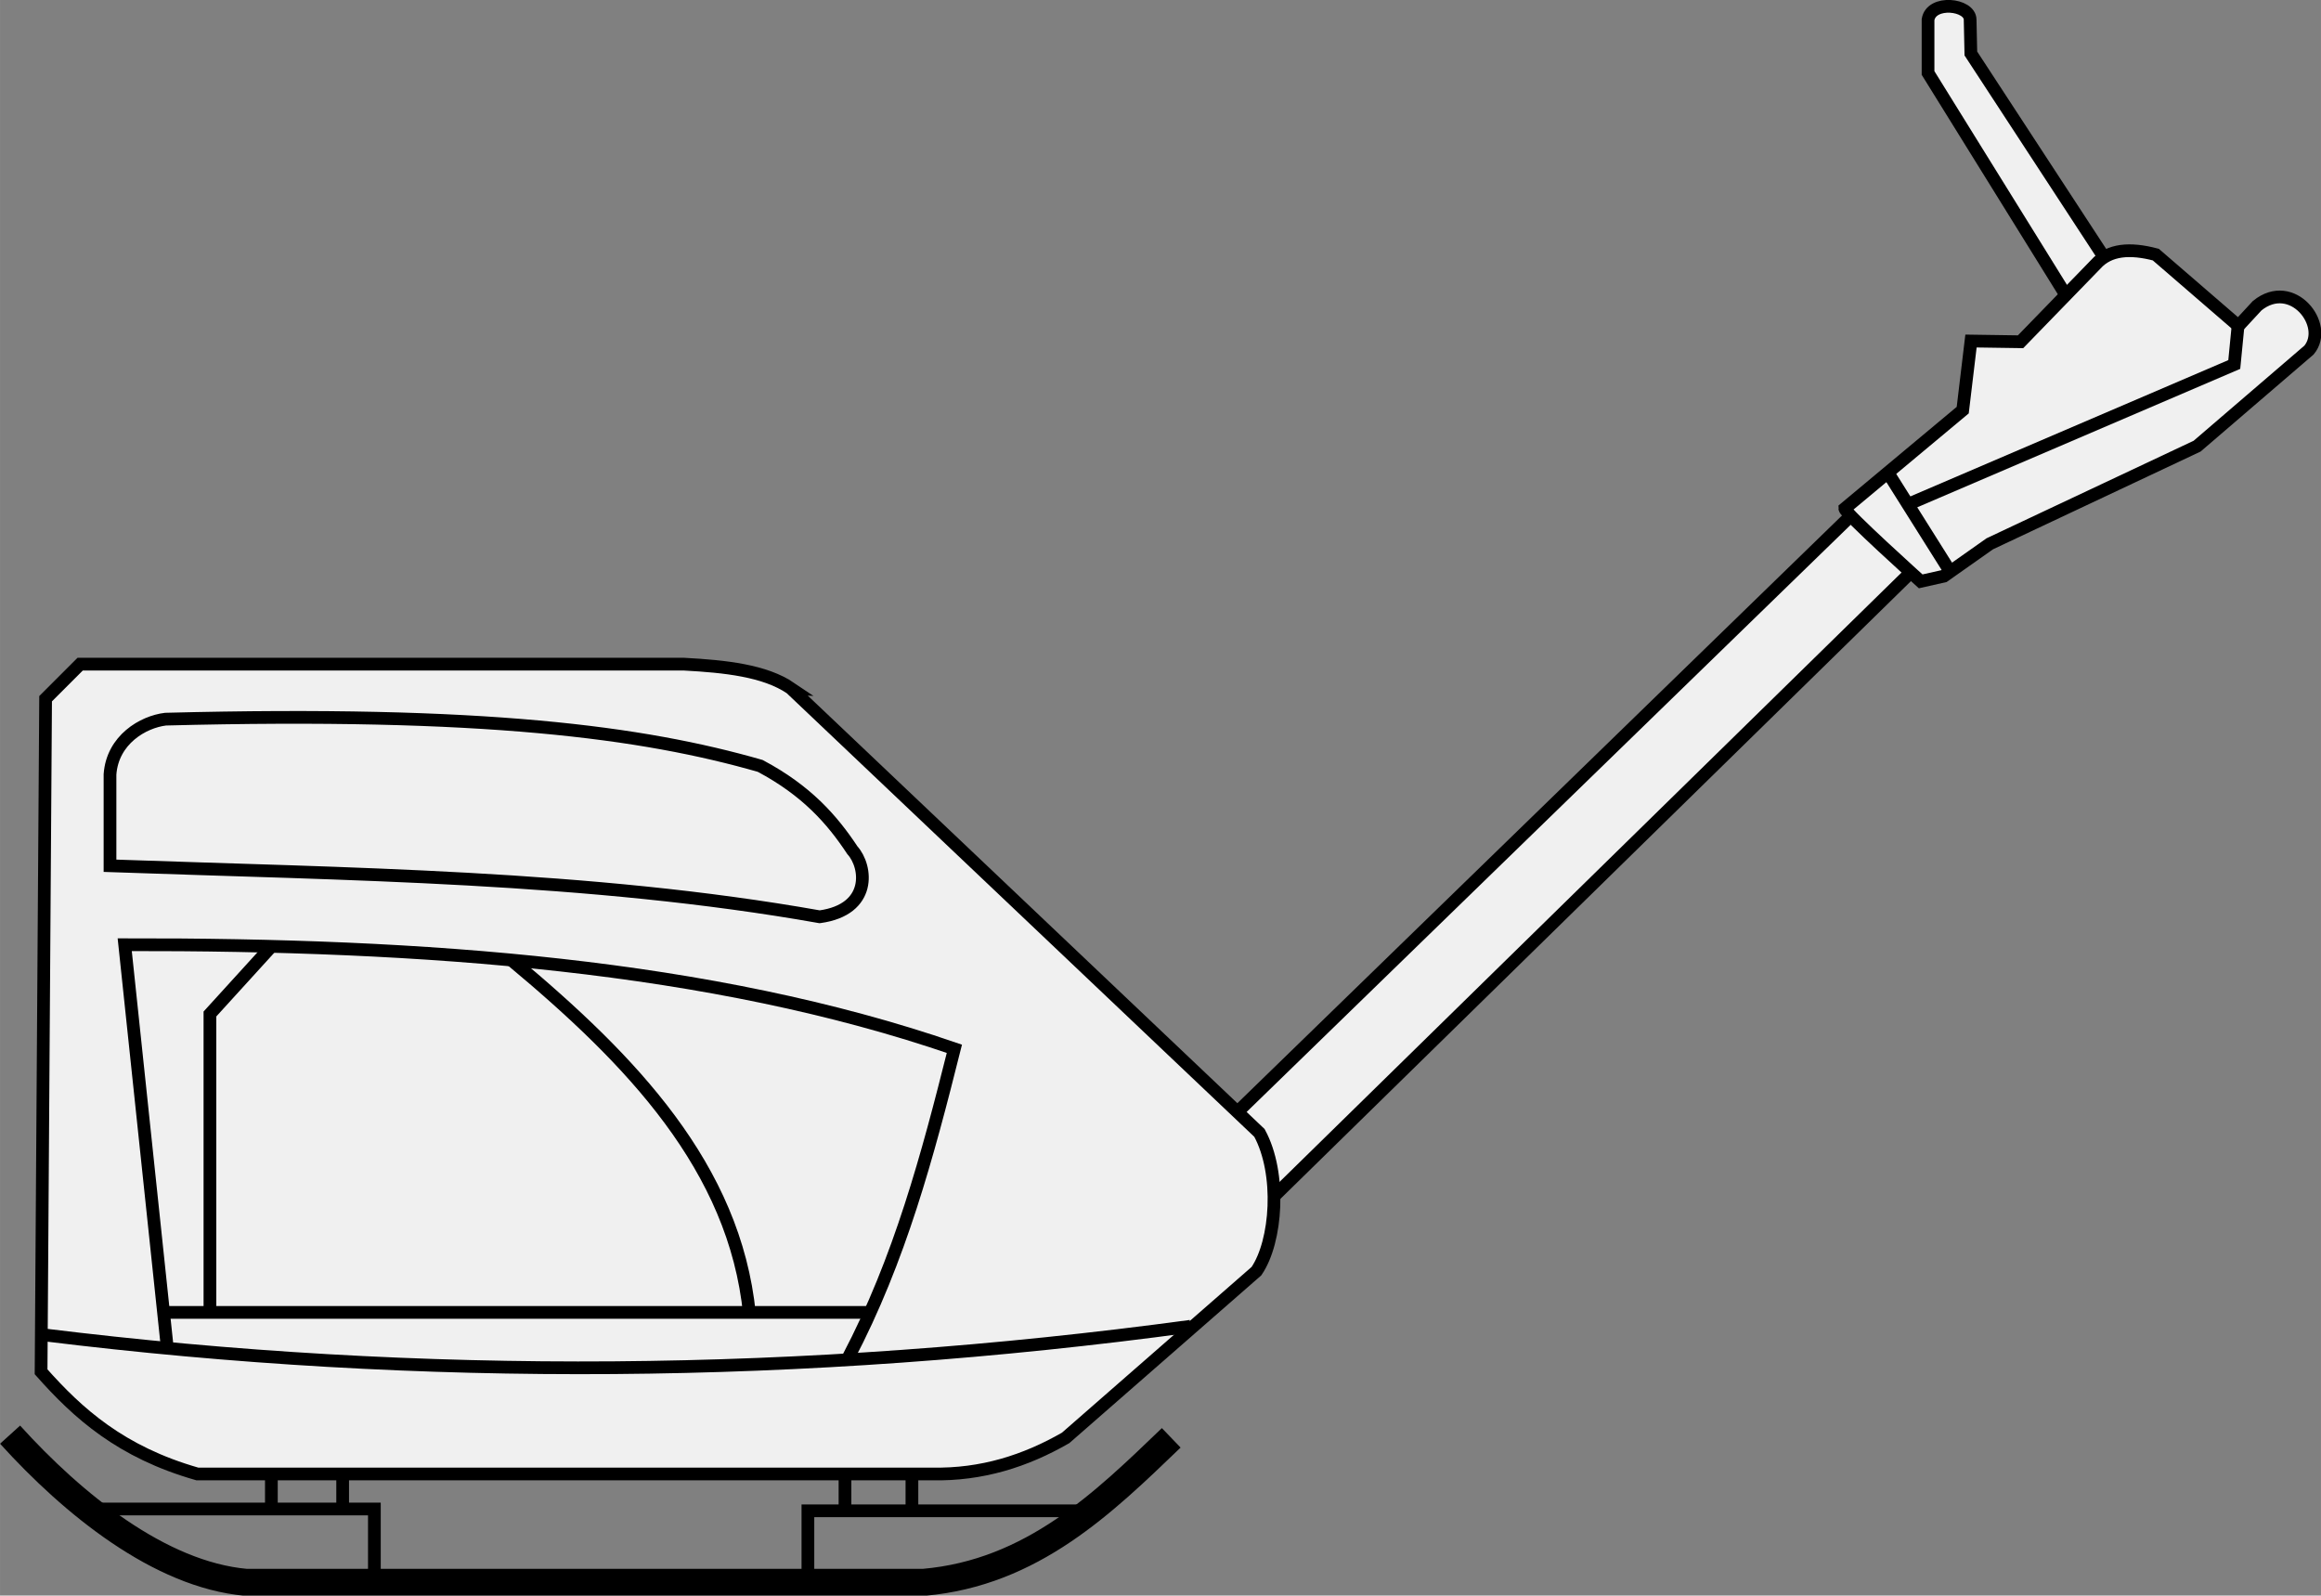
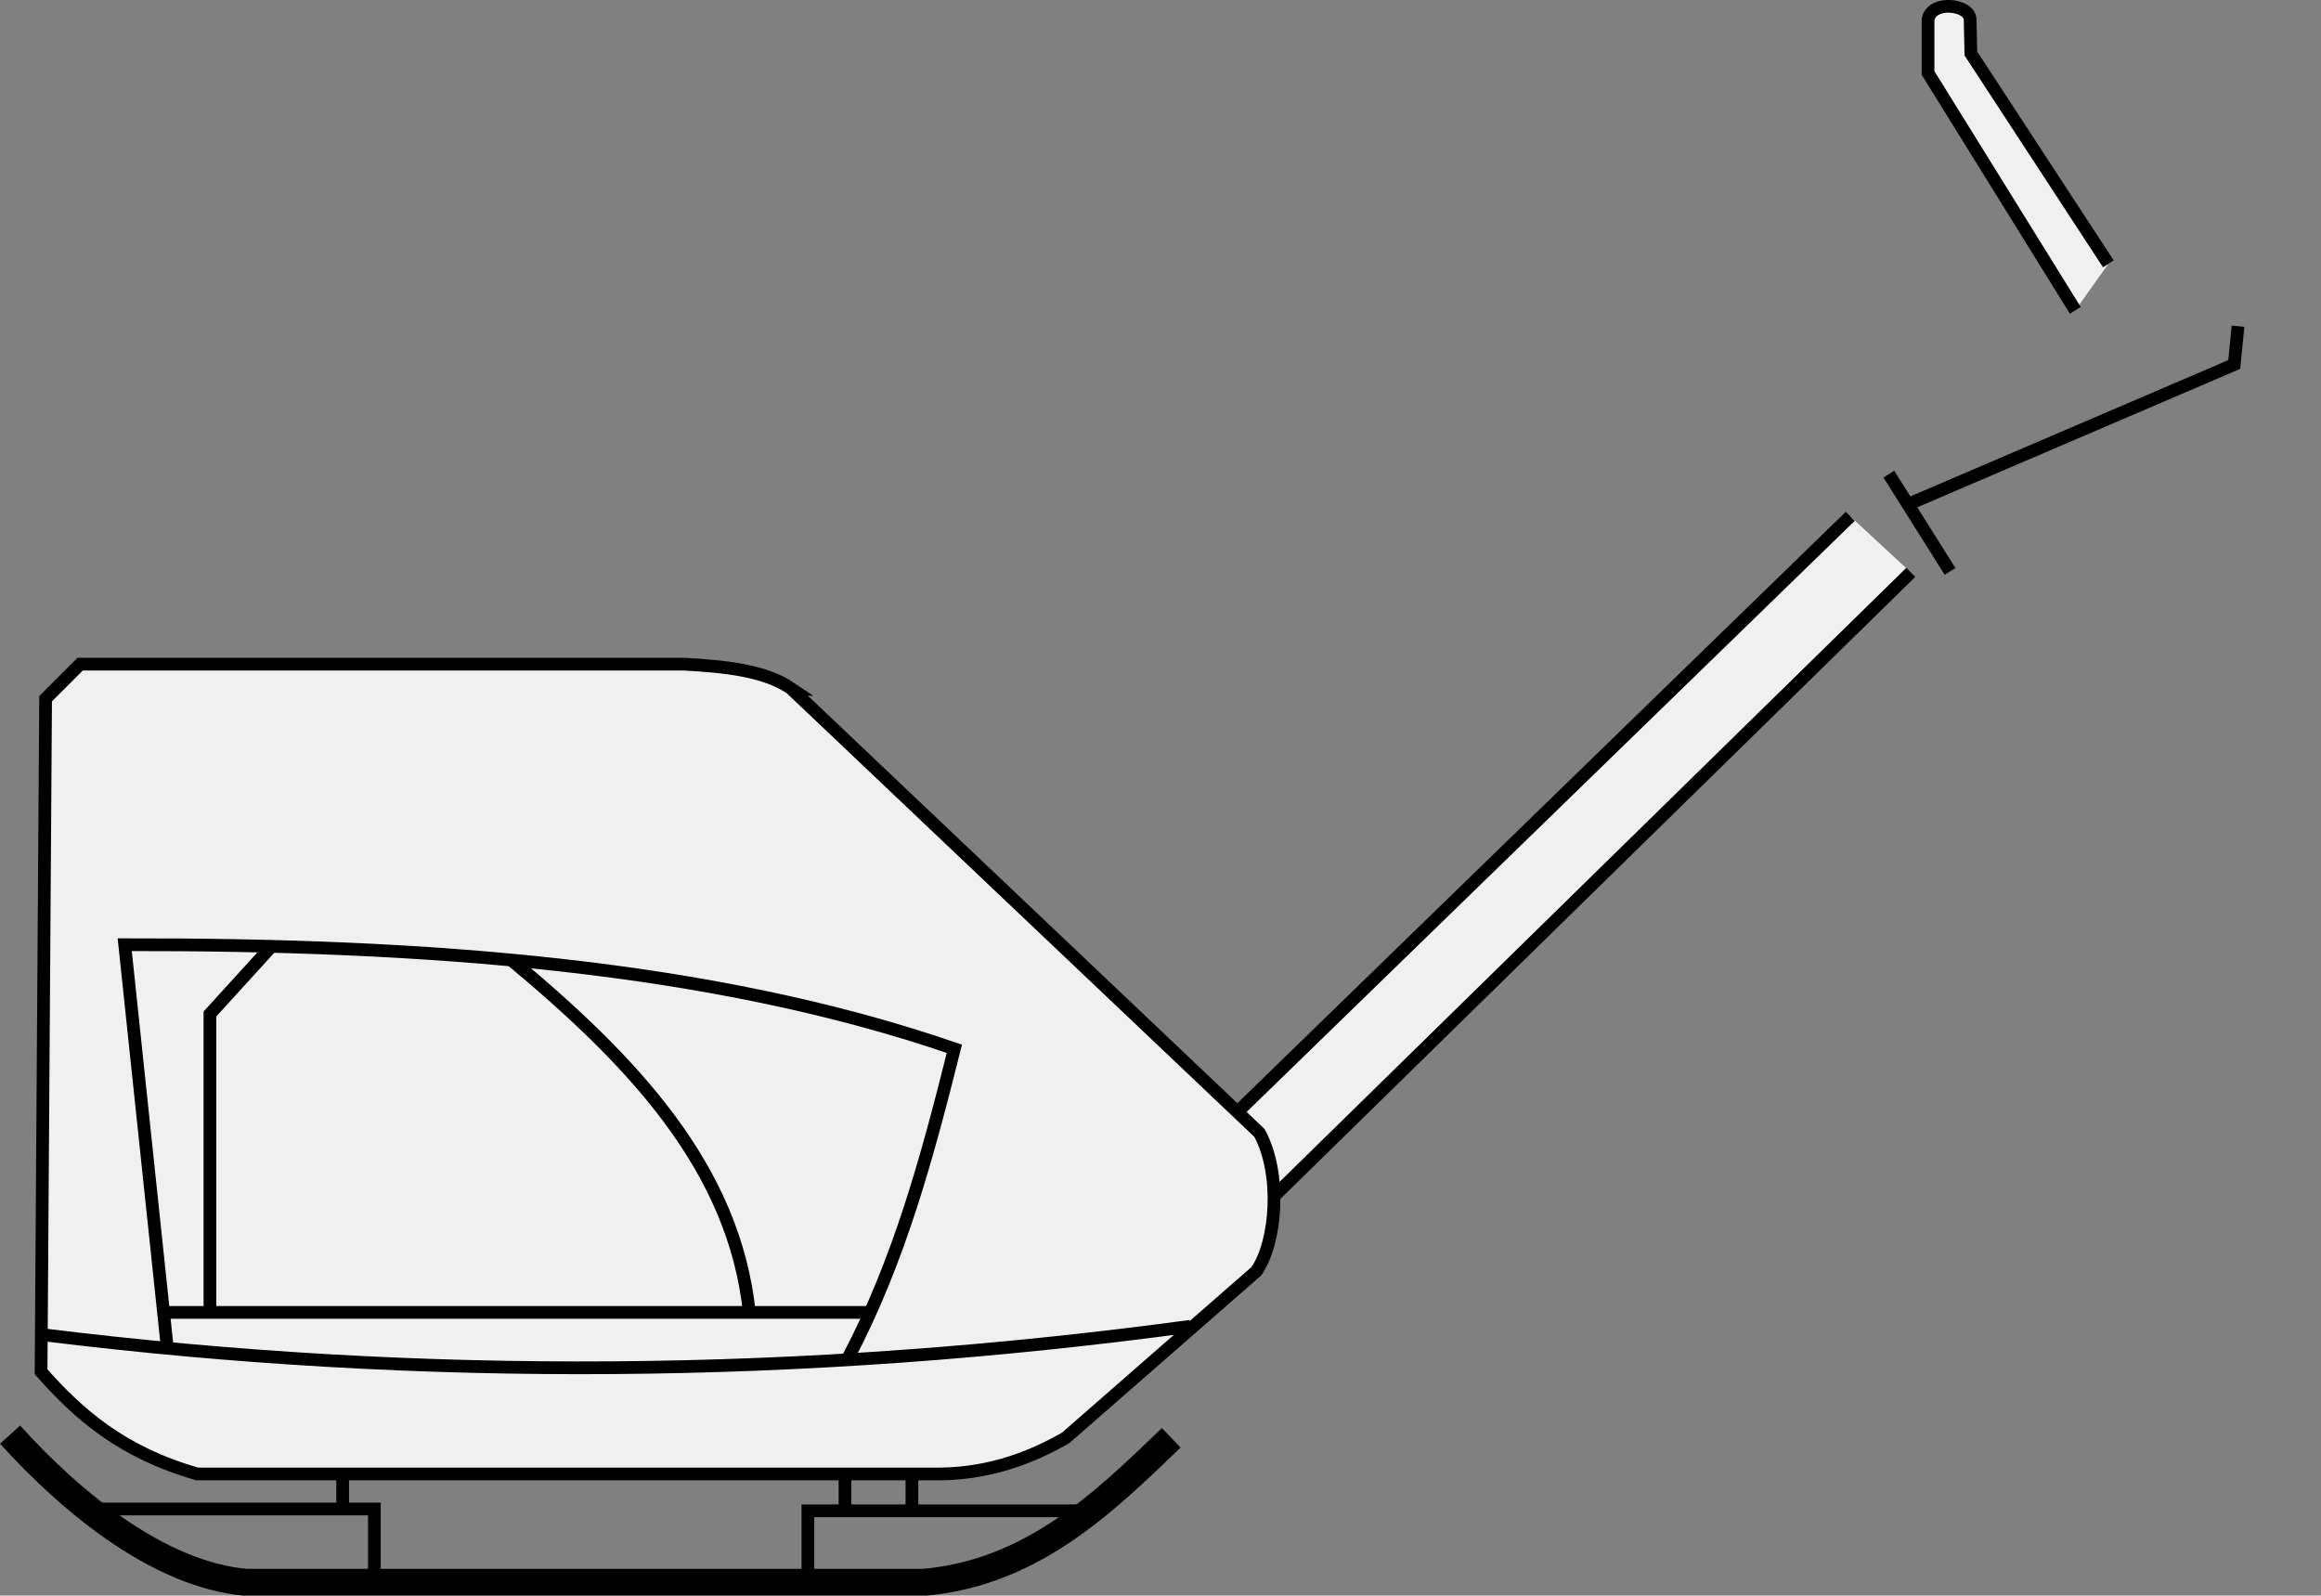
<svg xmlns="http://www.w3.org/2000/svg" width="145.47" height="100" version="1.1" viewBox="0 0 38.488 26.458">
  <rect x="0" y="0" width="38.488" height="26.458" fill="#808080" stroke="none" />
  <g transform="translate(-94.868 -93.158)" stroke="#000">
    <g fill="#f0f0f0" stroke-width=".211">
      <path d="m125.55 101.72-10.663 10.364 0.86 1.152 10.807-10.587" />
      <path d="m107.98 104.57 7.773 7.374c0.368 0.676 0.287 1.801-0.05 2.292l-3.164 2.765c-0.664 0.382-1.389 0.615-2.217 0.598h-12.182c-1.269-0.362-1.979-1.004-2.591-1.694l0.075-11.161 0.573-0.573h10.015c0.685 0.037 1.338 0.107 1.769 0.399z" />
      <path d="m129.83 97.533-2.28-3.488-0.012-0.561c-1e-3 -0.258-0.645-0.33-0.698 0v0.884l2.442 3.936" />
    </g>
    <g fill="none">
      <path d="m114.29 117c-1.117 1.073-2.303 2.238-4.105 2.396h-11.239c-1.429-0.129-2.87-1.299-3.911-2.449" stroke-width=".448" />
      <g stroke-width=".211">
        <path d="m112.95 118.21h-4.685v1.127" />
        <path d="m108.88 117.6v0.581" />
        <path d="m109.99 117.6v0.581" />
        <path d="m96.408 118.18h4.668v1.198" />
        <path d="m100.55 117.6v0.634" />
-         <path d="m99.368 117.65v0.599" />
-         <path d="m108.46 108.36c-3.829-0.678-7.812-0.705-11.768-0.846v-1.515c0.041-0.576 0.548-0.871 0.921-0.916 5.284-0.137 7.918 0.217 9.861 0.775 0.77 0.41 1.192 0.889 1.529 1.399 0.245 0.271 0.328 0.983-0.542 1.103z" />
        <path d="m114.61 115.15c-6.412 0.869-12.754 0.916-19.026 0.141" />
        <path d="m97.641 115.5-0.705-6.677c4.976-9e-3 9.716 0.335 13.758 1.726-0.445 1.774-0.903 3.49-1.762 5.126" />
        <path d="m97.606 114.92h11.68" />
        <path d="m103.35 109.08c1.988 1.656 3.701 3.435 3.946 5.866" />
        <path d="m99.352 108.87-1.003 1.102v4.914" />
      </g>
    </g>
-     <path d="m125.46 101.59c0 0.075 1.258 1.208 1.258 1.208l0.386-0.087 0.76-0.536 3.438-1.619 1.856-1.594c0.342-0.412-0.28-1.207-0.86-0.735l-0.311 0.336-1.37-1.183c-0.423-0.112-0.773-0.09-0.997 0.162l-1.246 1.283-0.822-0.012-0.137 1.146z" fill="#f0f0f0" stroke-width=".211" />
    <g fill="none" stroke-width=".211">
      <path d="m131.98 98.567-0.062 0.635-5.406 2.317" />
      <path d="m126.19 101.02 1.015 1.613" />
      <path d="m112.81 118.21z" />
    </g>
  </g>
</svg>